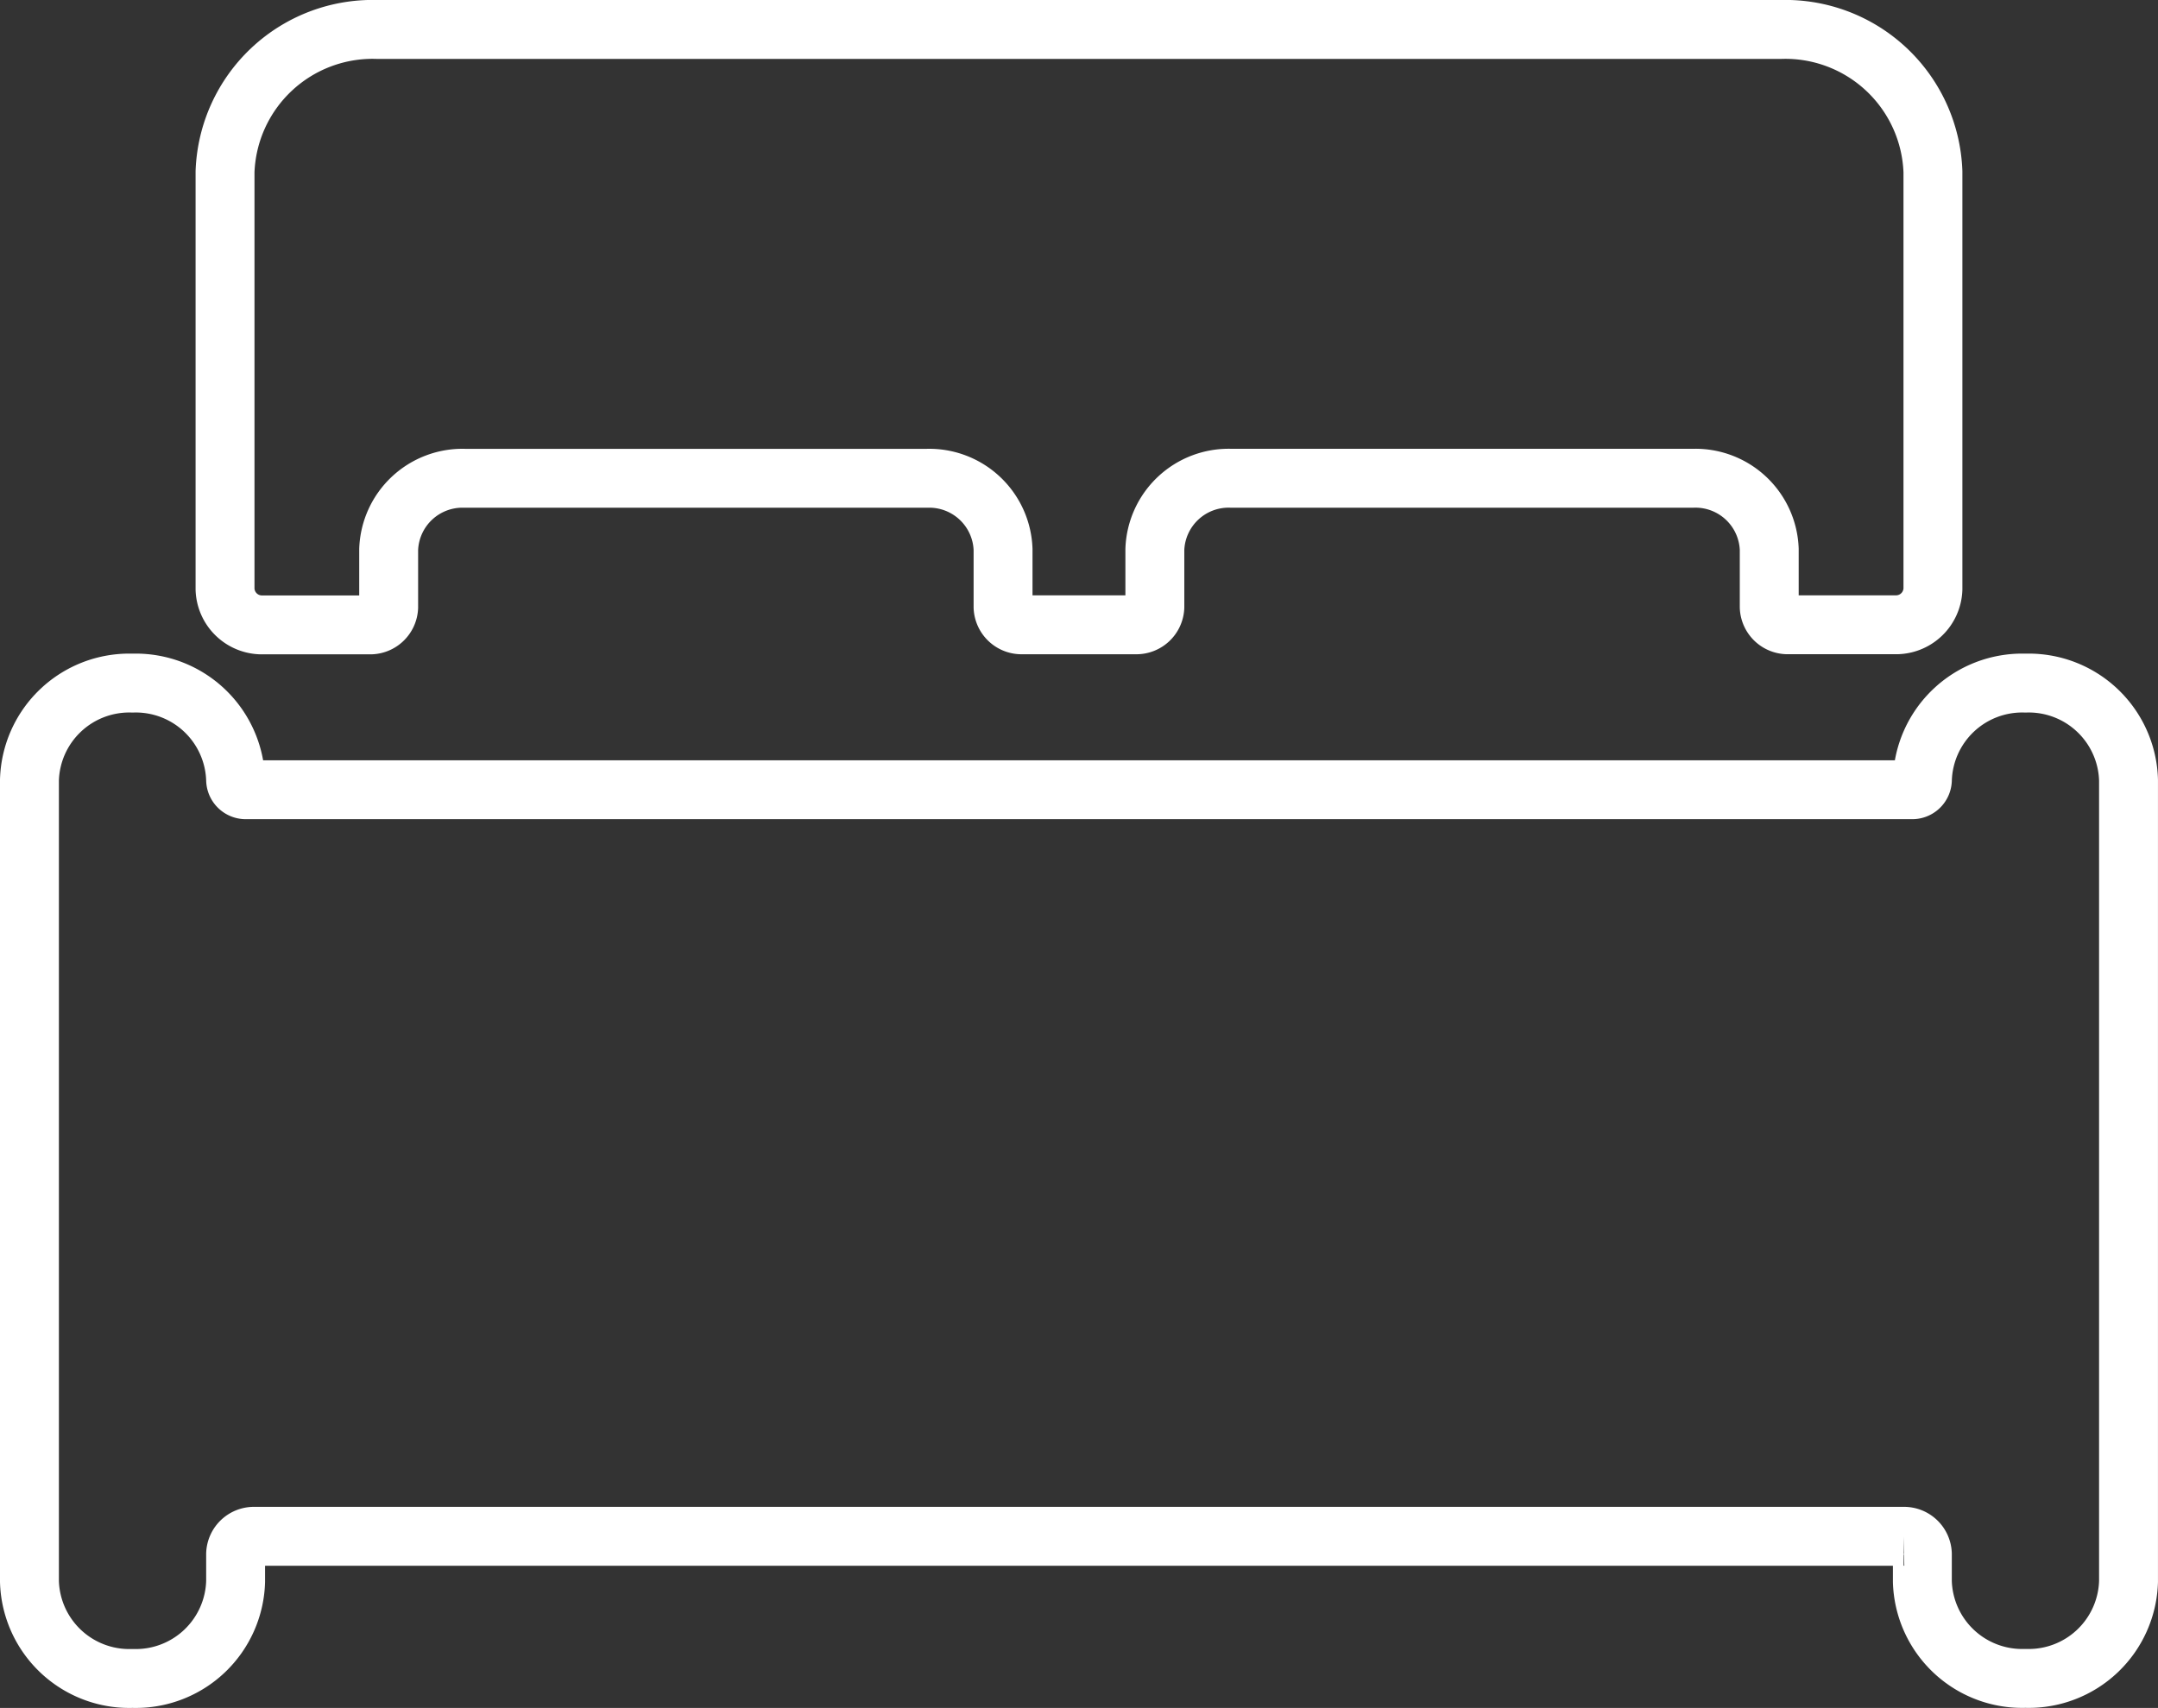
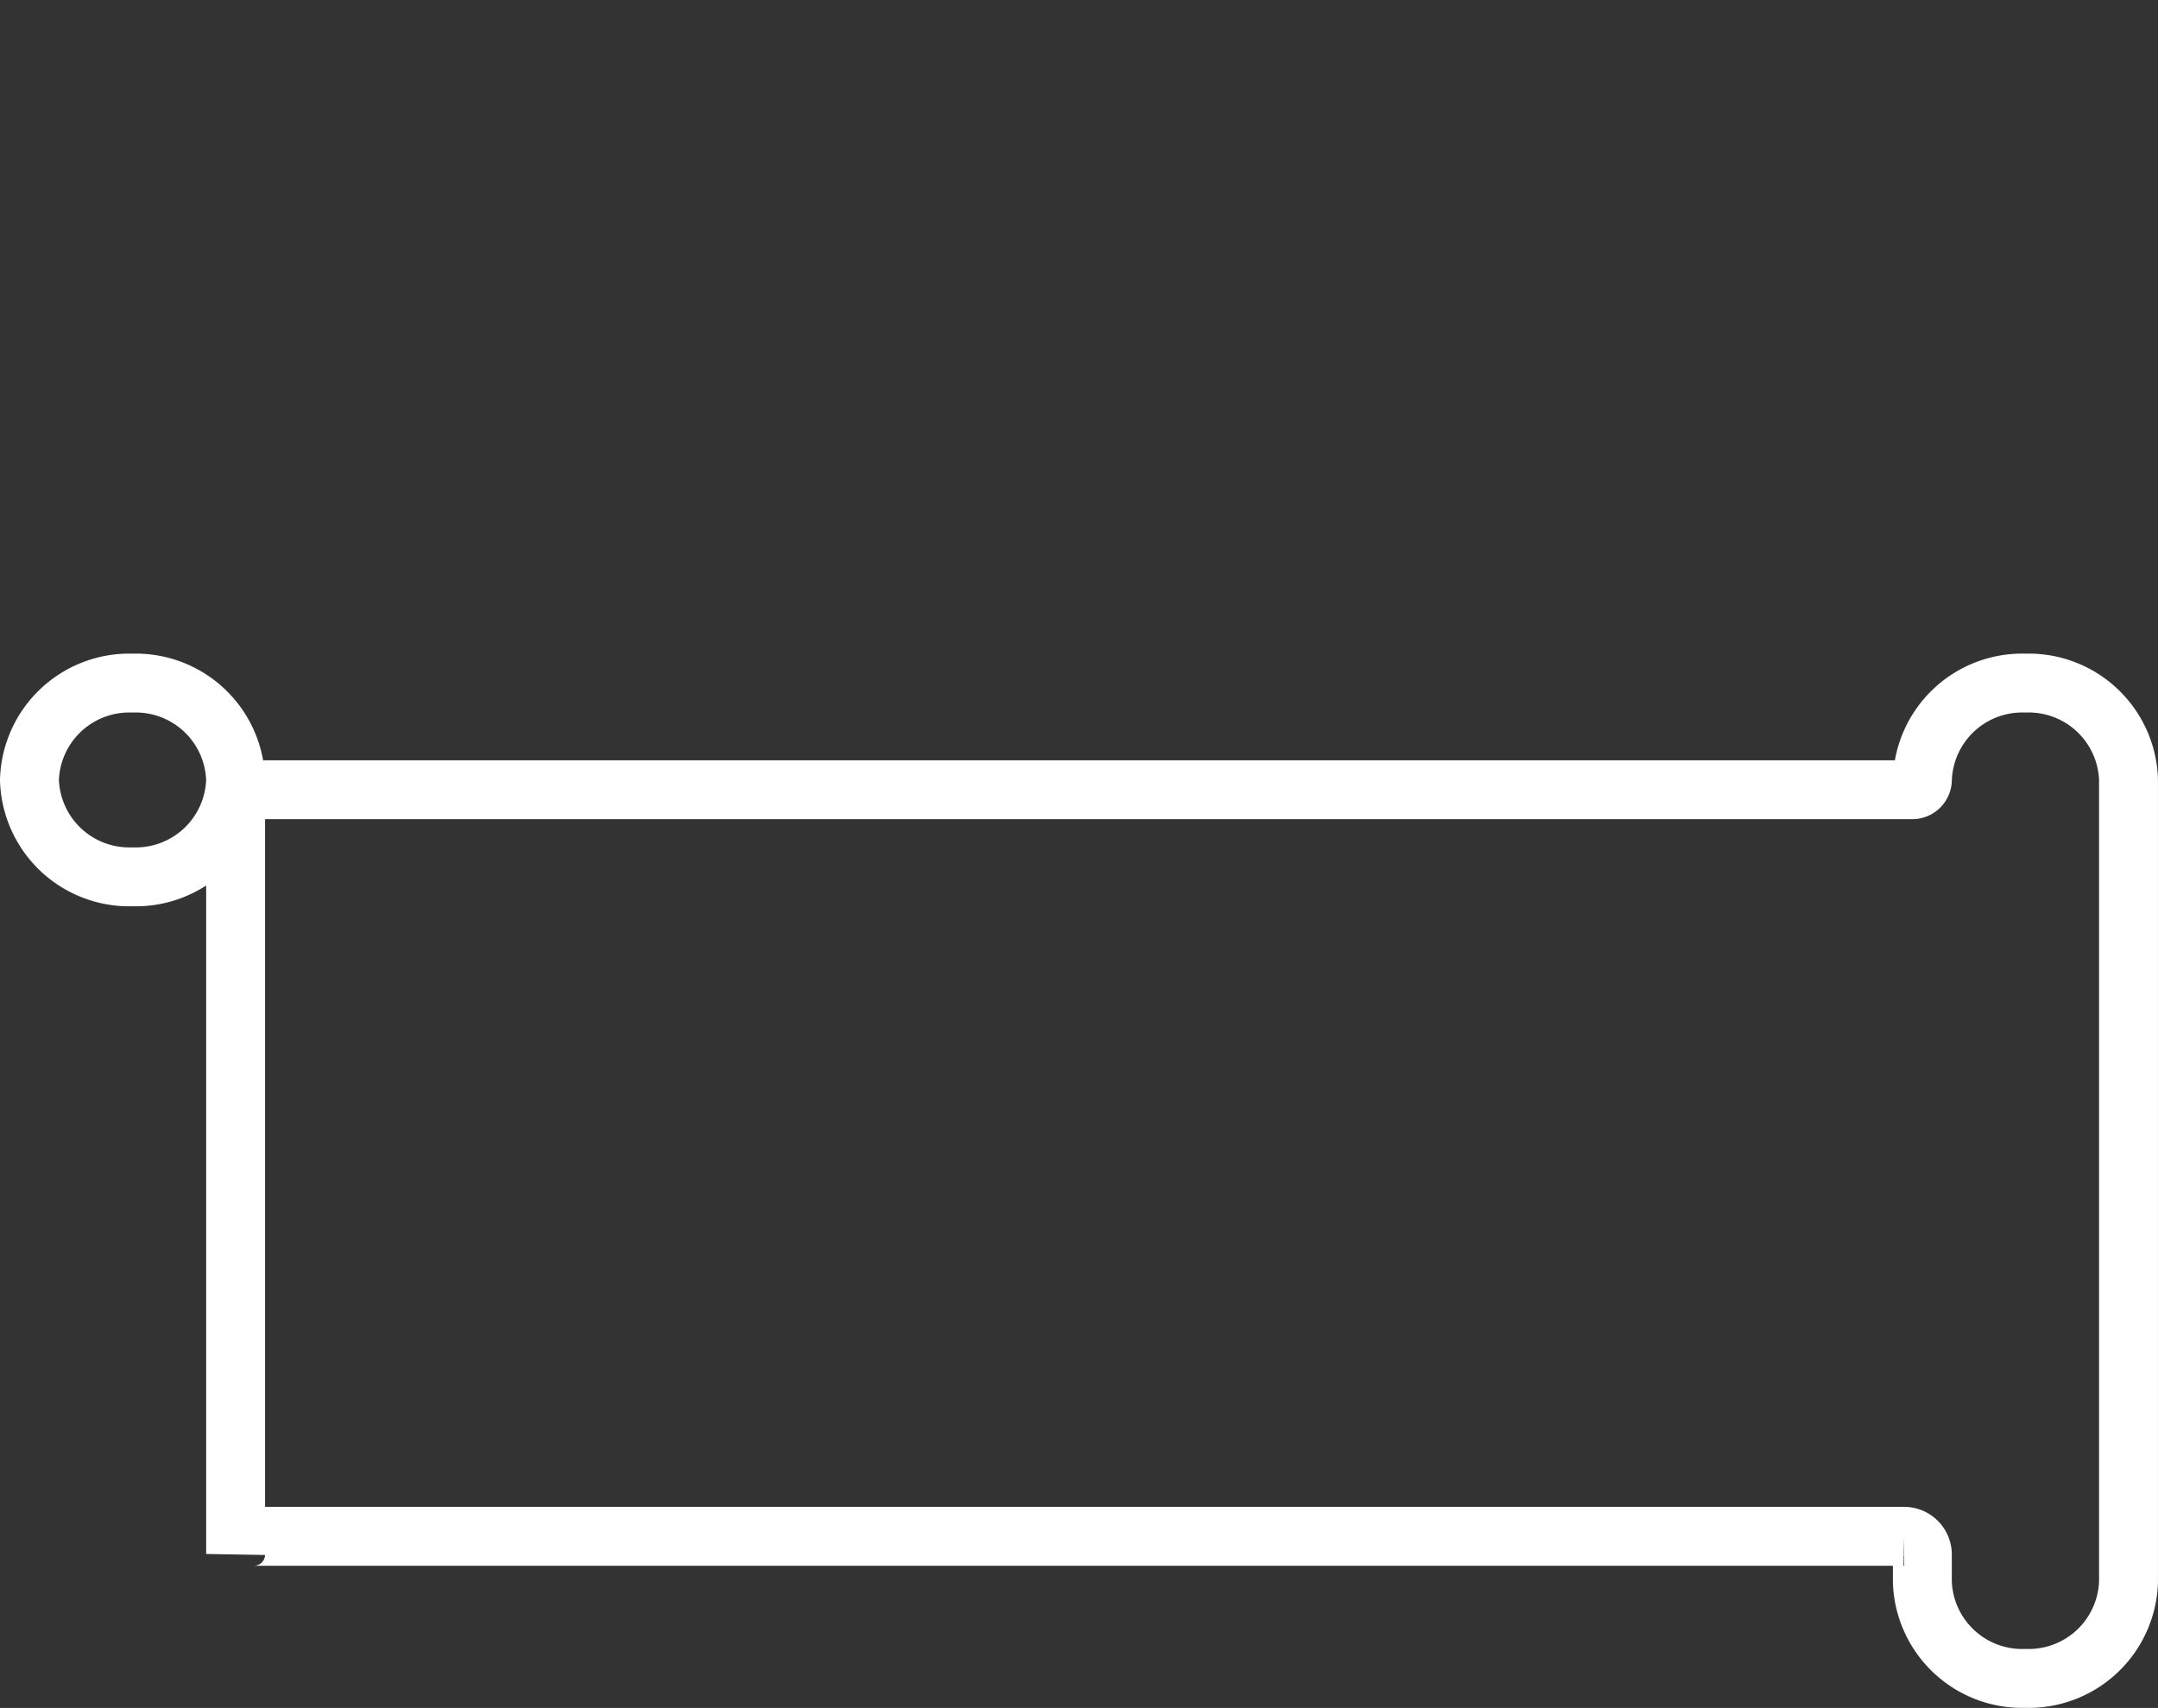
<svg xmlns="http://www.w3.org/2000/svg" width="73.273" height="58" viewBox="0 0 73.273 58">
  <rect x="0" y="0" width="73.273" height="58" fill="#333333" stroke="none" />
  <g id="Icon_ionic-ios-bed" data-name="Icon ionic-ios-bed" transform="translate(-1.25 -4.625)">
-     <path id="Trazado_4179" data-name="Trazado 4179" d="M70.055,14.625h-.064a3.39,3.39,0,0,0-3.468,3.29.344.344,0,0,1-.35.332H9.6a.344.344,0,0,1-.35-.332,3.39,3.39,0,0,0-3.468-3.29H5.718a3.39,3.39,0,0,0-3.468,3.29V45.138a3.39,3.39,0,0,0,3.468,3.29h.064a3.39,3.39,0,0,0,3.468-3.29V44.2a.622.622,0,0,1,.636-.6h56a.622.622,0,0,1,.636.6v.936a3.39,3.39,0,0,0,3.468,3.29h.064a3.39,3.39,0,0,0,3.468-3.29V17.915A3.39,3.39,0,0,0,70.055,14.625Z" transform="translate(0 13.197)" fill="none" stroke="#fff" stroke-width="2" />
-     <path id="Trazado_4180" data-name="Trazado 4180" d="M6.632,25.846h3.625a.627.627,0,0,0,.644-.6V23.281a2.507,2.507,0,0,1,2.577-2.414H29.185a2.507,2.507,0,0,1,2.577,2.414v1.962a.627.627,0,0,0,.644.6h3.866a.627.627,0,0,0,.644-.6V23.281A2.507,2.507,0,0,1,39.5,20.866H55.2a2.507,2.507,0,0,1,2.577,2.414v1.962a.627.627,0,0,0,.644.6h3.625a1.254,1.254,0,0,0,1.289-1.207V10.454a5.015,5.015,0,0,0-5.155-4.829H10.5a5.015,5.015,0,0,0-5.155,4.829V24.639A1.254,1.254,0,0,0,6.632,25.846Z" transform="translate(3.546 0)" fill="none" stroke="#fff" stroke-width="2" />
+     <path id="Trazado_4179" data-name="Trazado 4179" d="M70.055,14.625h-.064a3.39,3.39,0,0,0-3.468,3.29.344.344,0,0,1-.35.332H9.6a.344.344,0,0,1-.35-.332,3.39,3.39,0,0,0-3.468-3.29H5.718a3.39,3.39,0,0,0-3.468,3.29a3.39,3.39,0,0,0,3.468,3.29h.064a3.39,3.39,0,0,0,3.468-3.29V44.2a.622.622,0,0,1,.636-.6h56a.622.622,0,0,1,.636.6v.936a3.39,3.39,0,0,0,3.468,3.29h.064a3.39,3.39,0,0,0,3.468-3.29V17.915A3.39,3.39,0,0,0,70.055,14.625Z" transform="translate(0 13.197)" fill="none" stroke="#fff" stroke-width="2" />
  </g>
</svg>